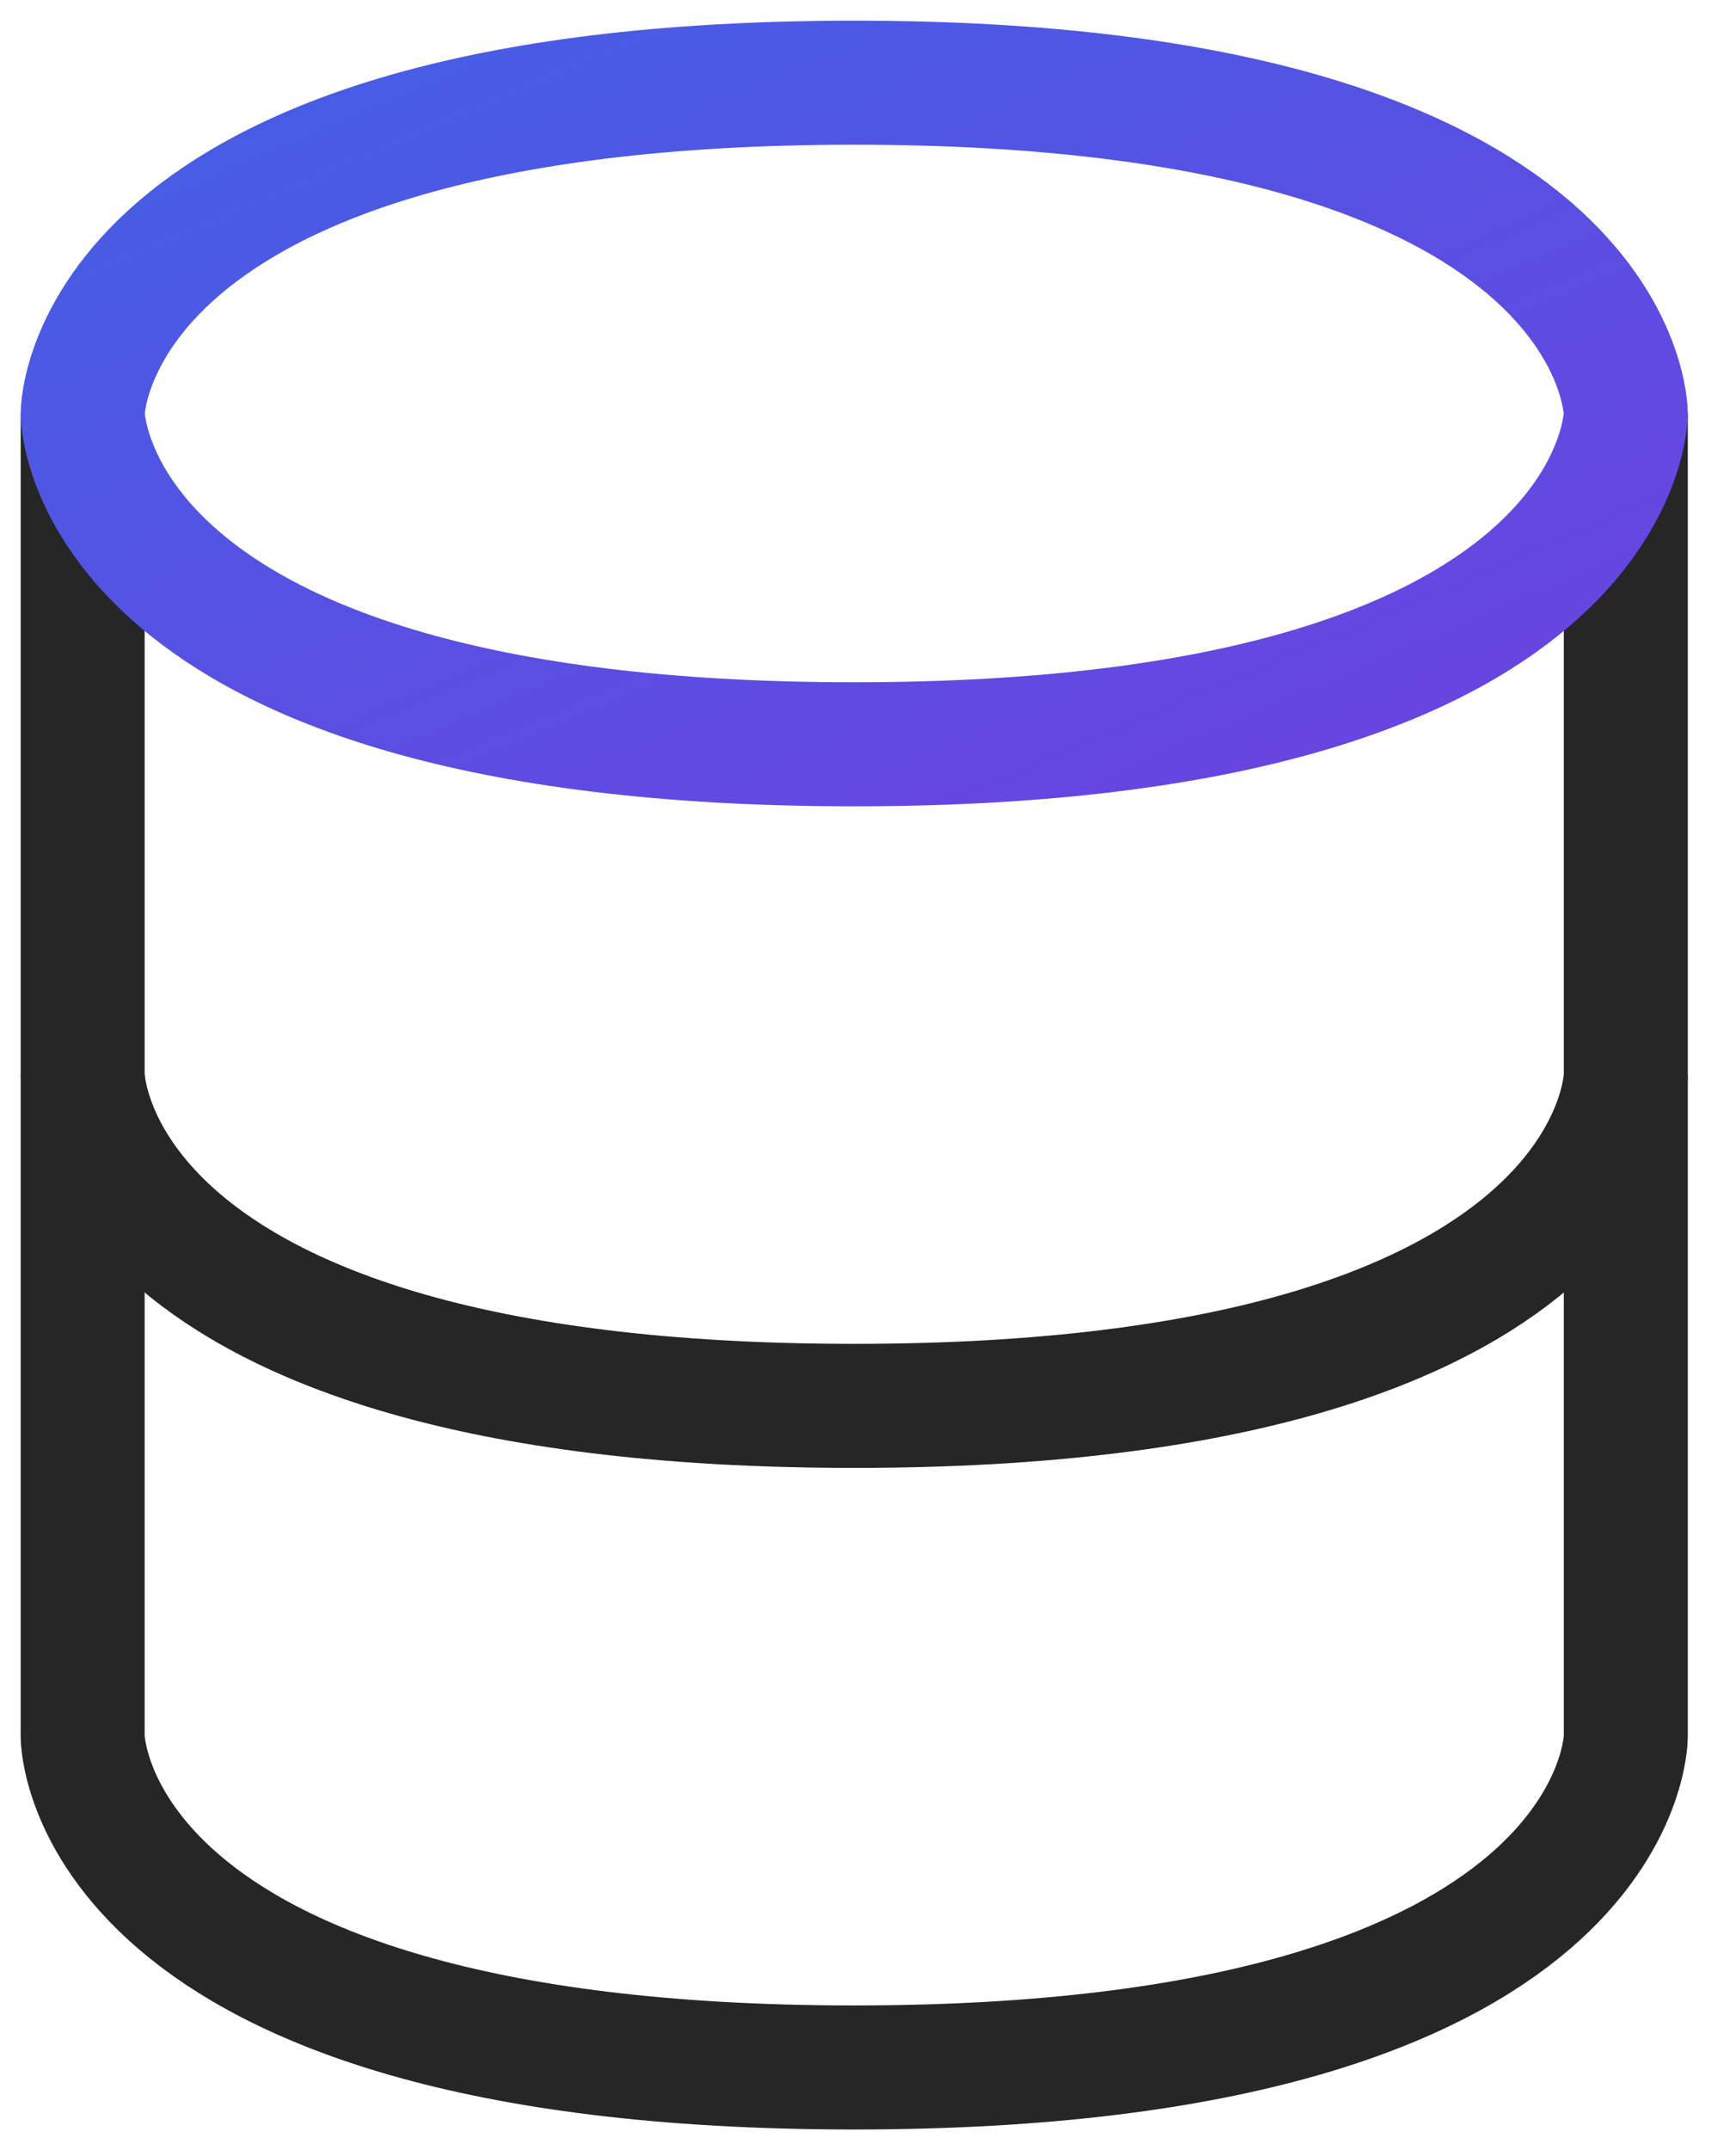
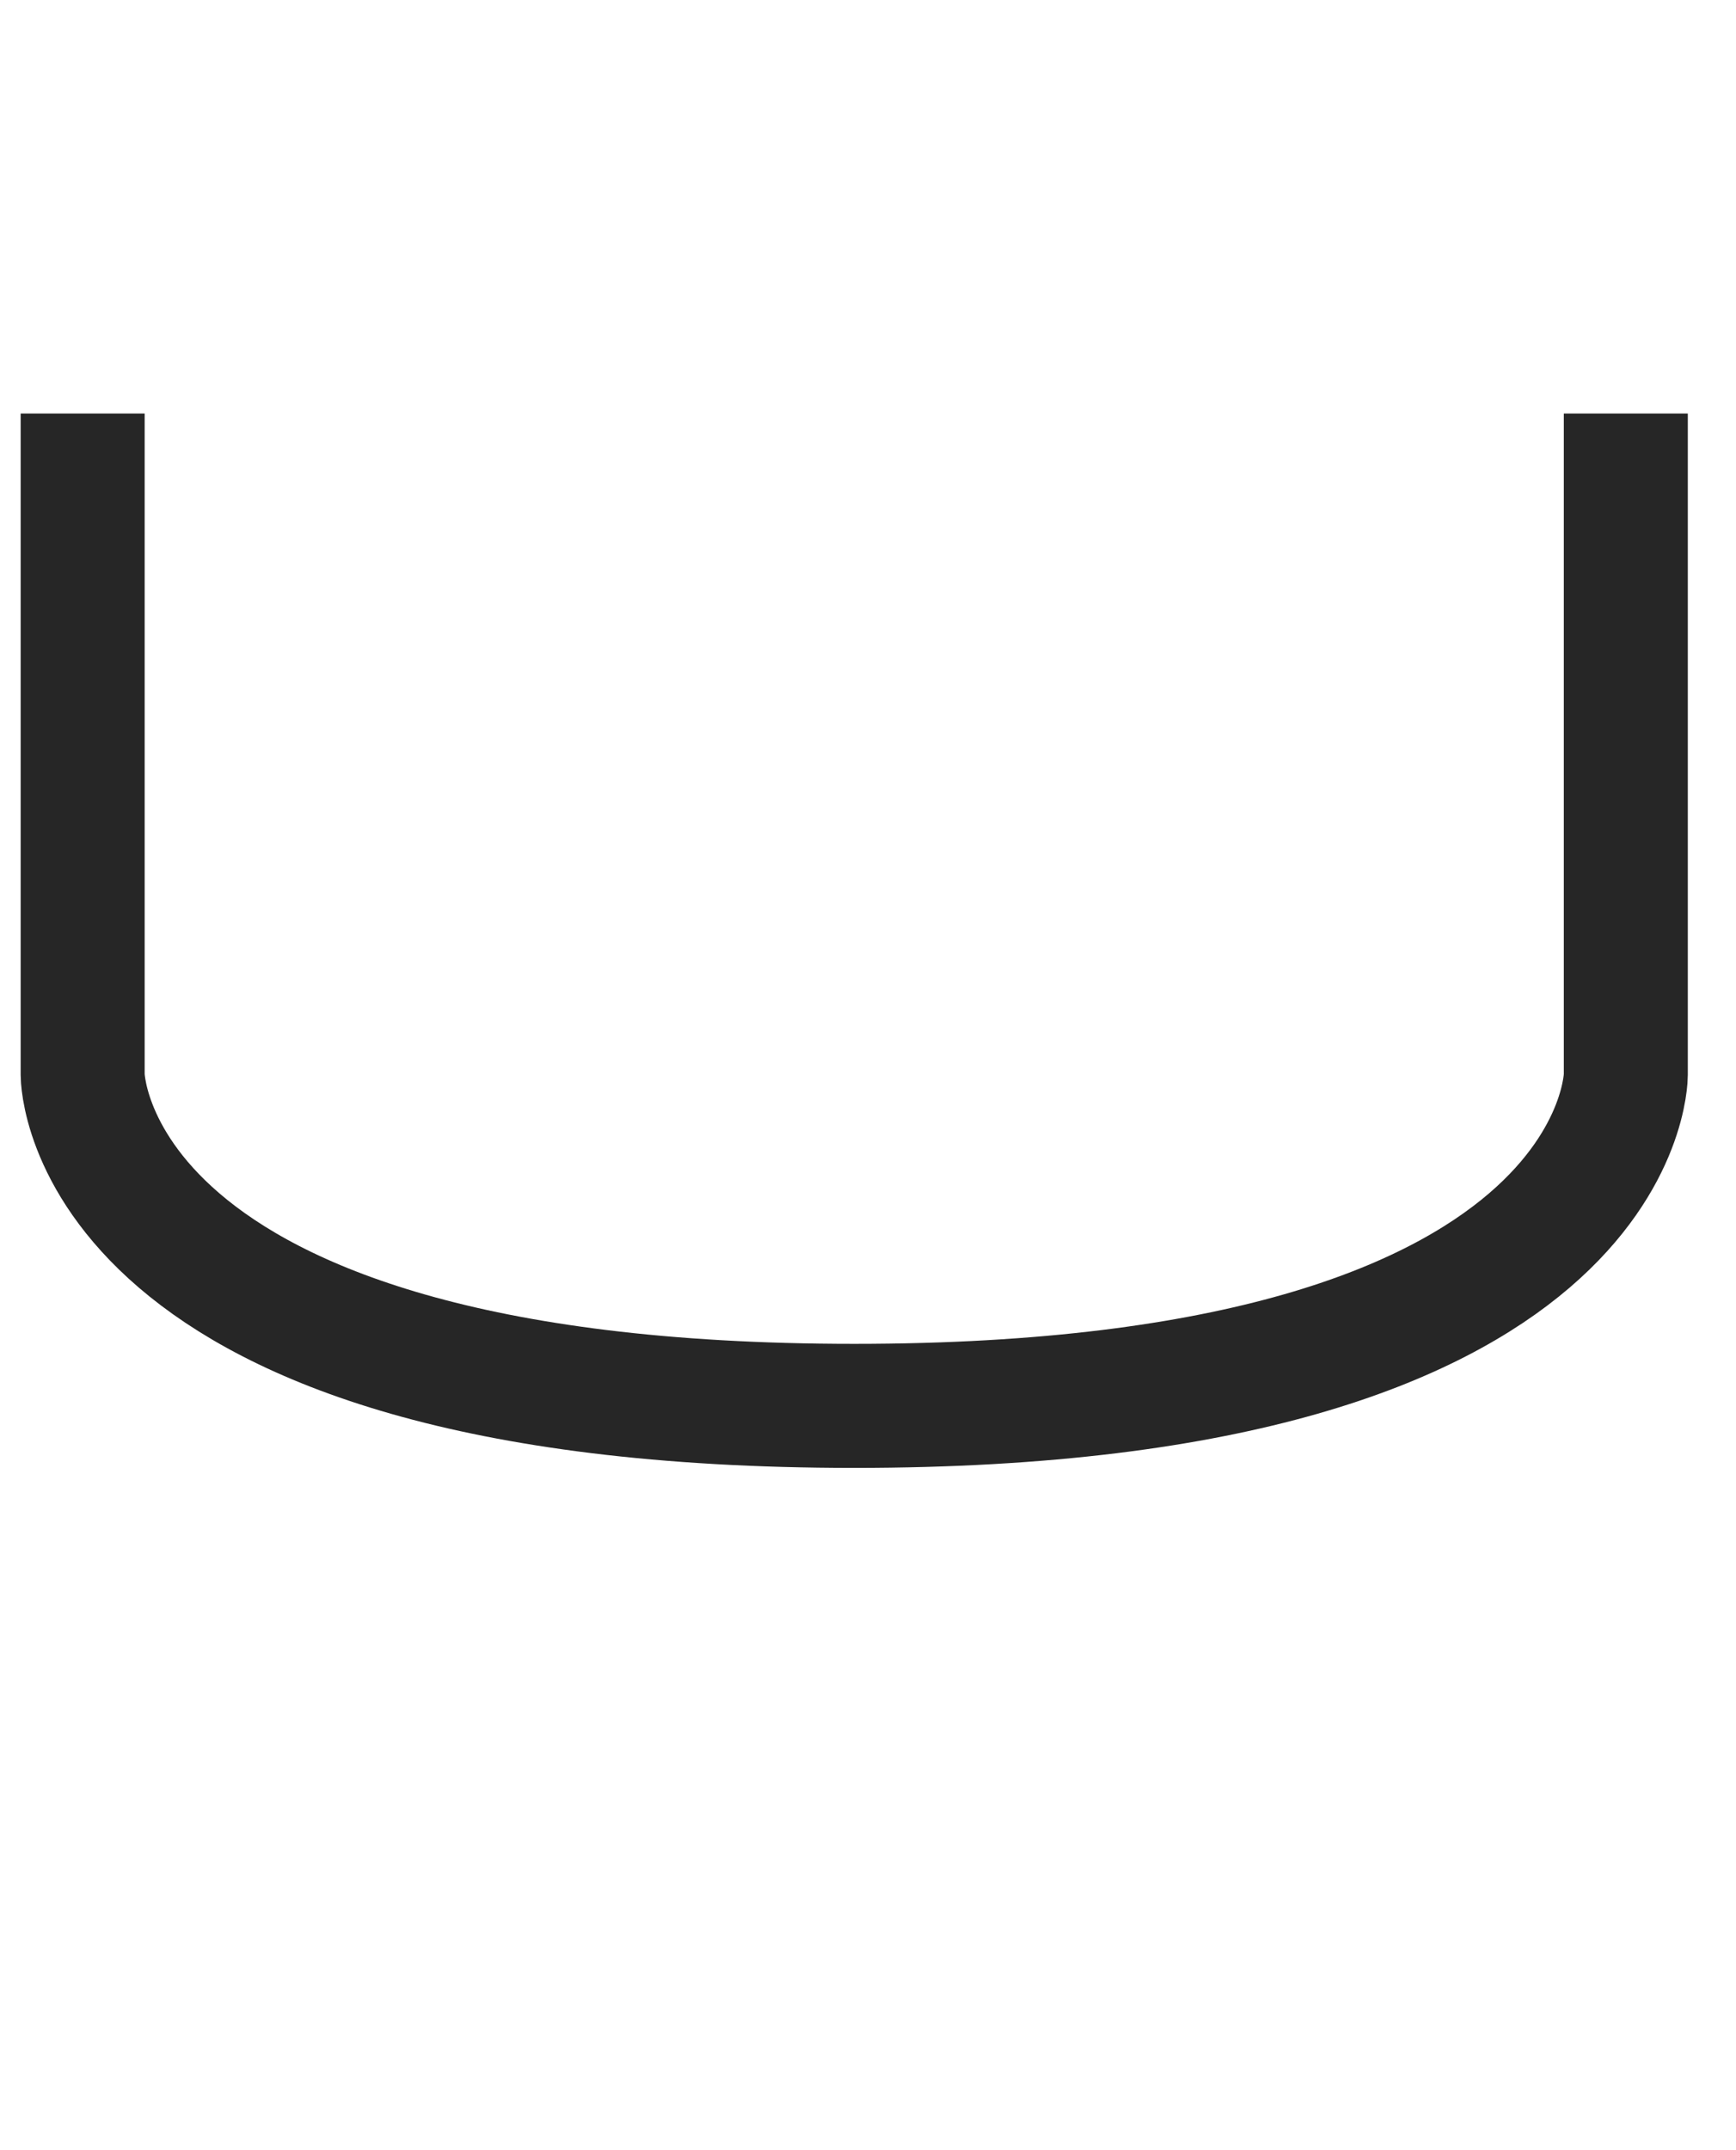
<svg xmlns="http://www.w3.org/2000/svg" width="21" height="26" viewBox="0 0 21 26" fill="none">
-   <path d="M1 13V21C1 21 1 25 10.333 25C19.667 25 19.667 21 19.667 21V13" stroke="#262626" stroke-width="1.5" />
  <path d="M1 5V13C1 13 1 17 10.333 17C19.667 17 19.667 13 19.667 13V5" stroke="#262626" stroke-width="1.5" />
-   <path d="M10.333 1C19.667 1 19.667 5 19.667 5C19.667 5 19.667 9 10.333 9C1 9 1 5 1 5C1 5 1 1 10.333 1Z" stroke="url(#paint0_linear_99_659)" stroke-width="1.5" stroke-linecap="round" stroke-linejoin="round" />
  <defs>
    <linearGradient id="paint0_linear_99_659" x1="-3.667" y1="0.6" x2="3.864" y2="18.172" gradientUnits="userSpaceOnUse">
      <stop stop-color="#3E63E6" />
      <stop offset="1" stop-color="#713EDF" />
    </linearGradient>
  </defs>
</svg>